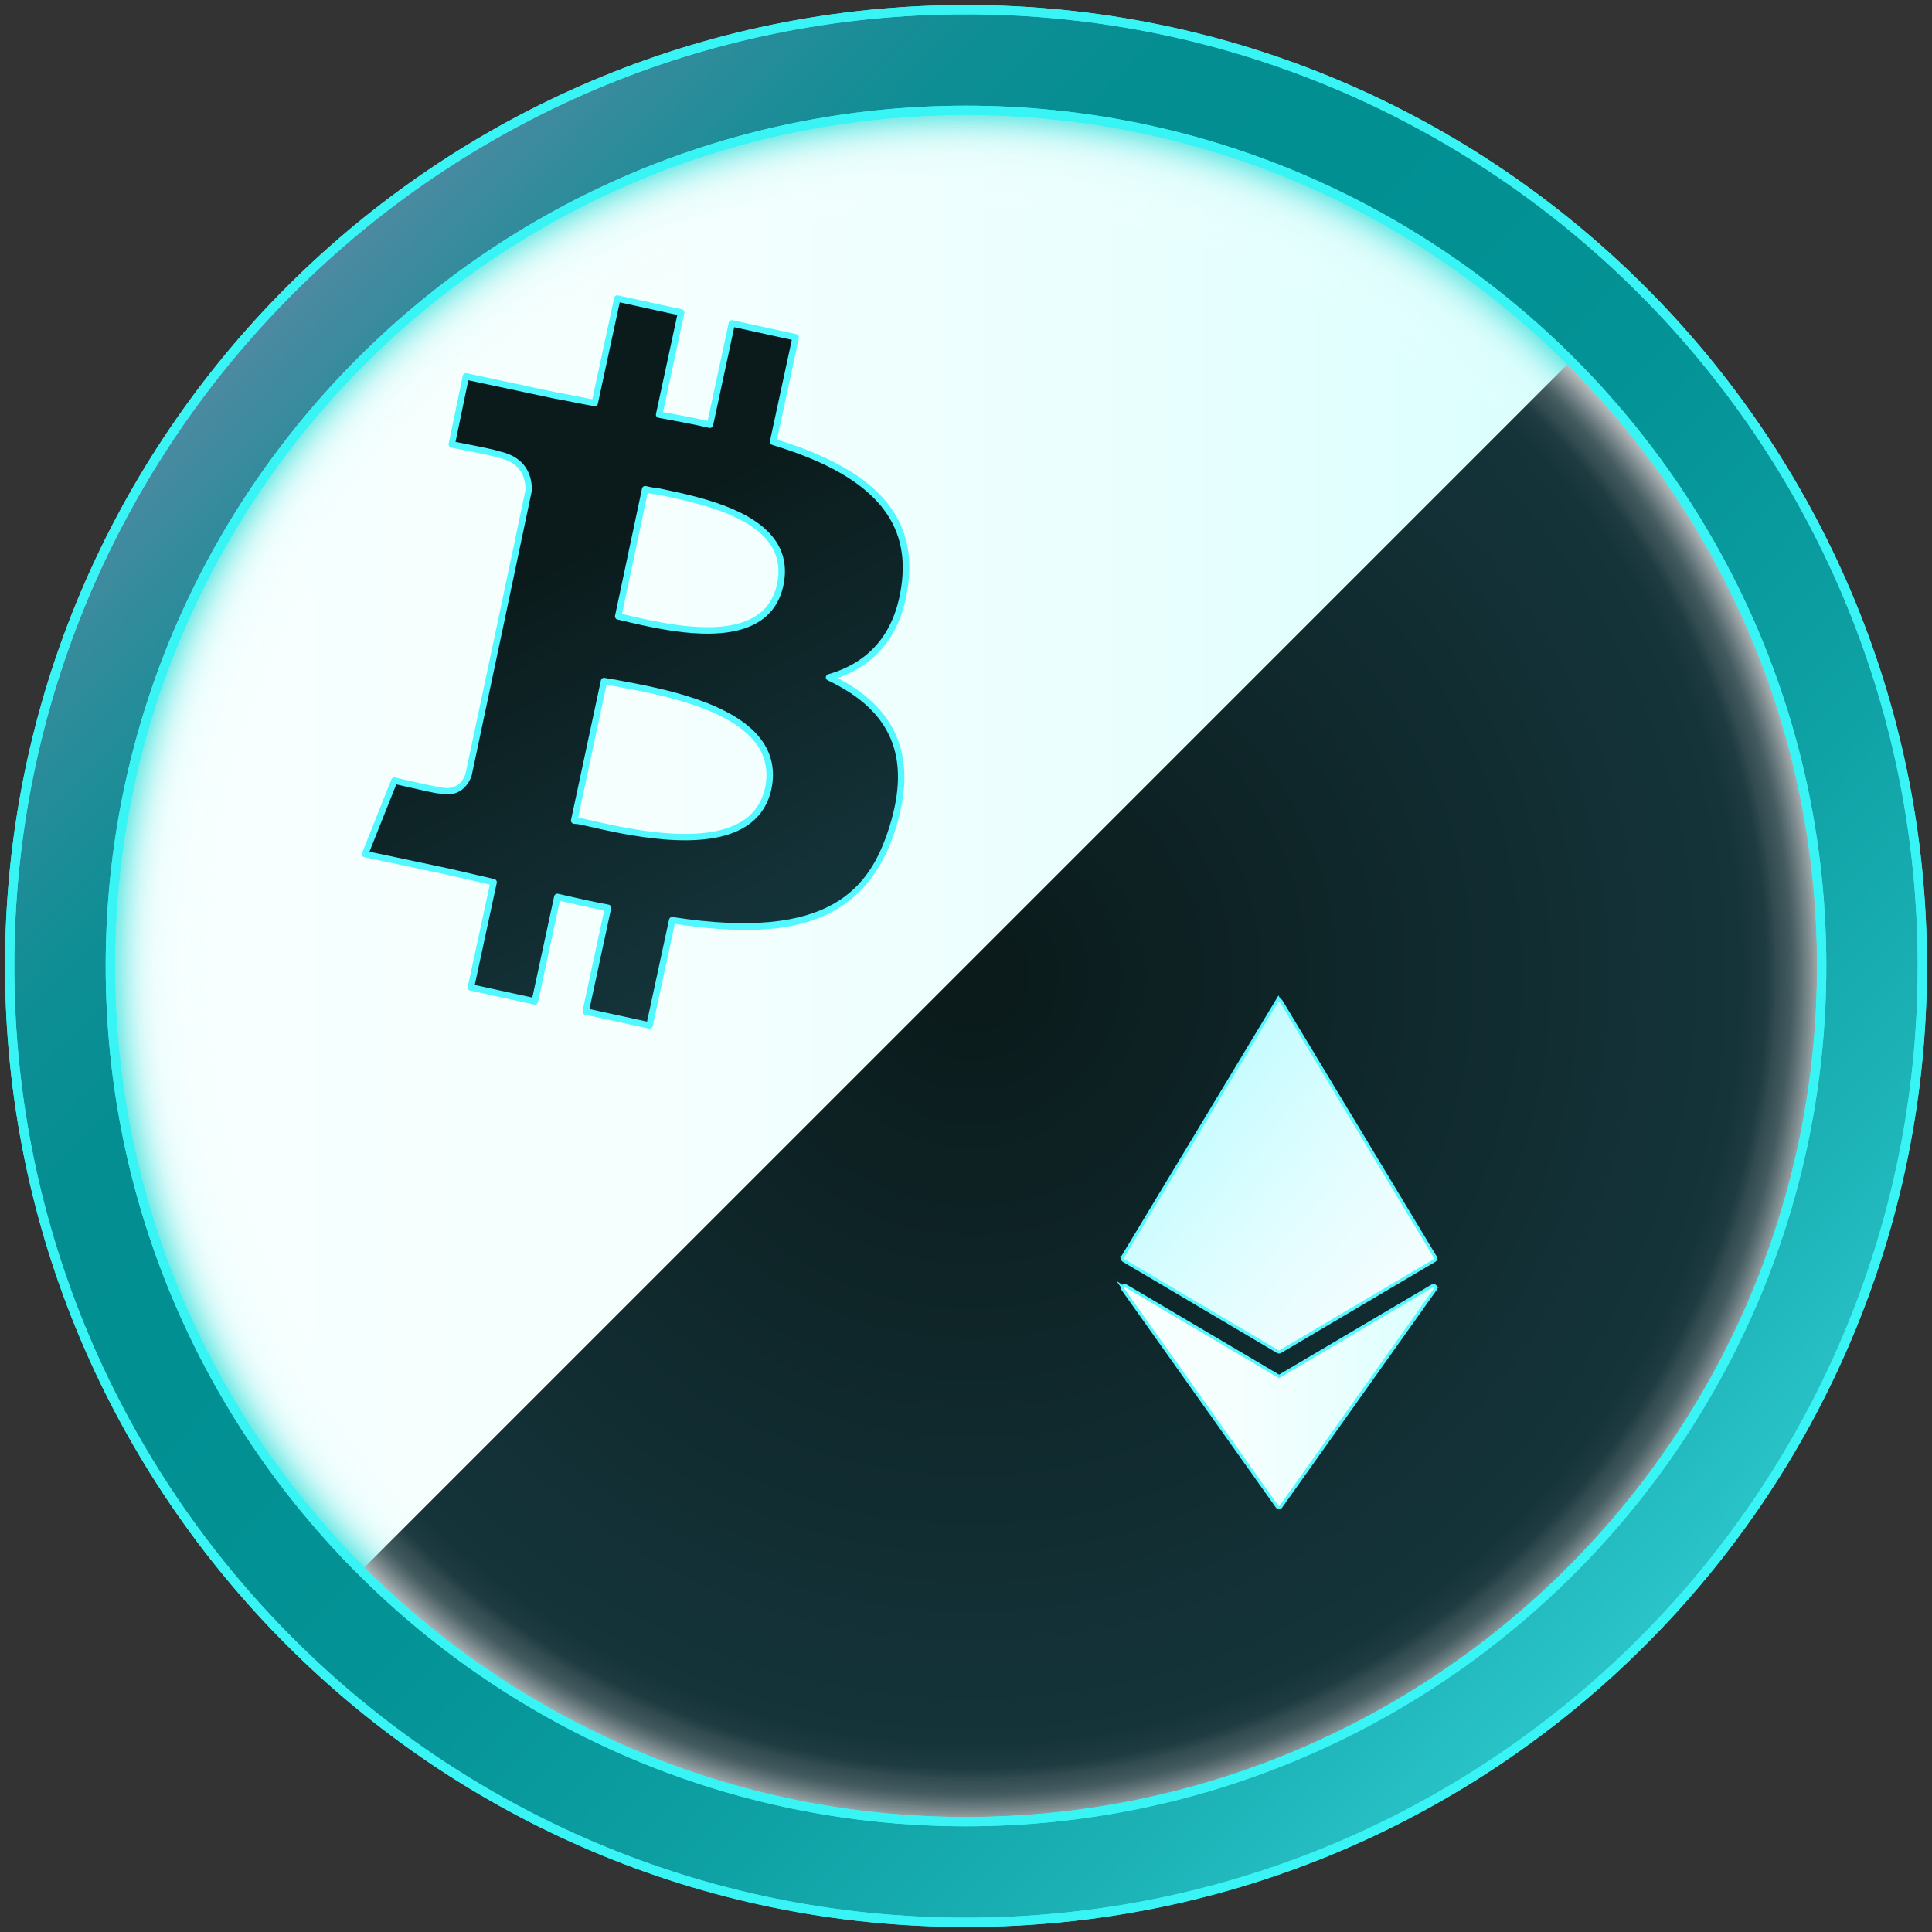
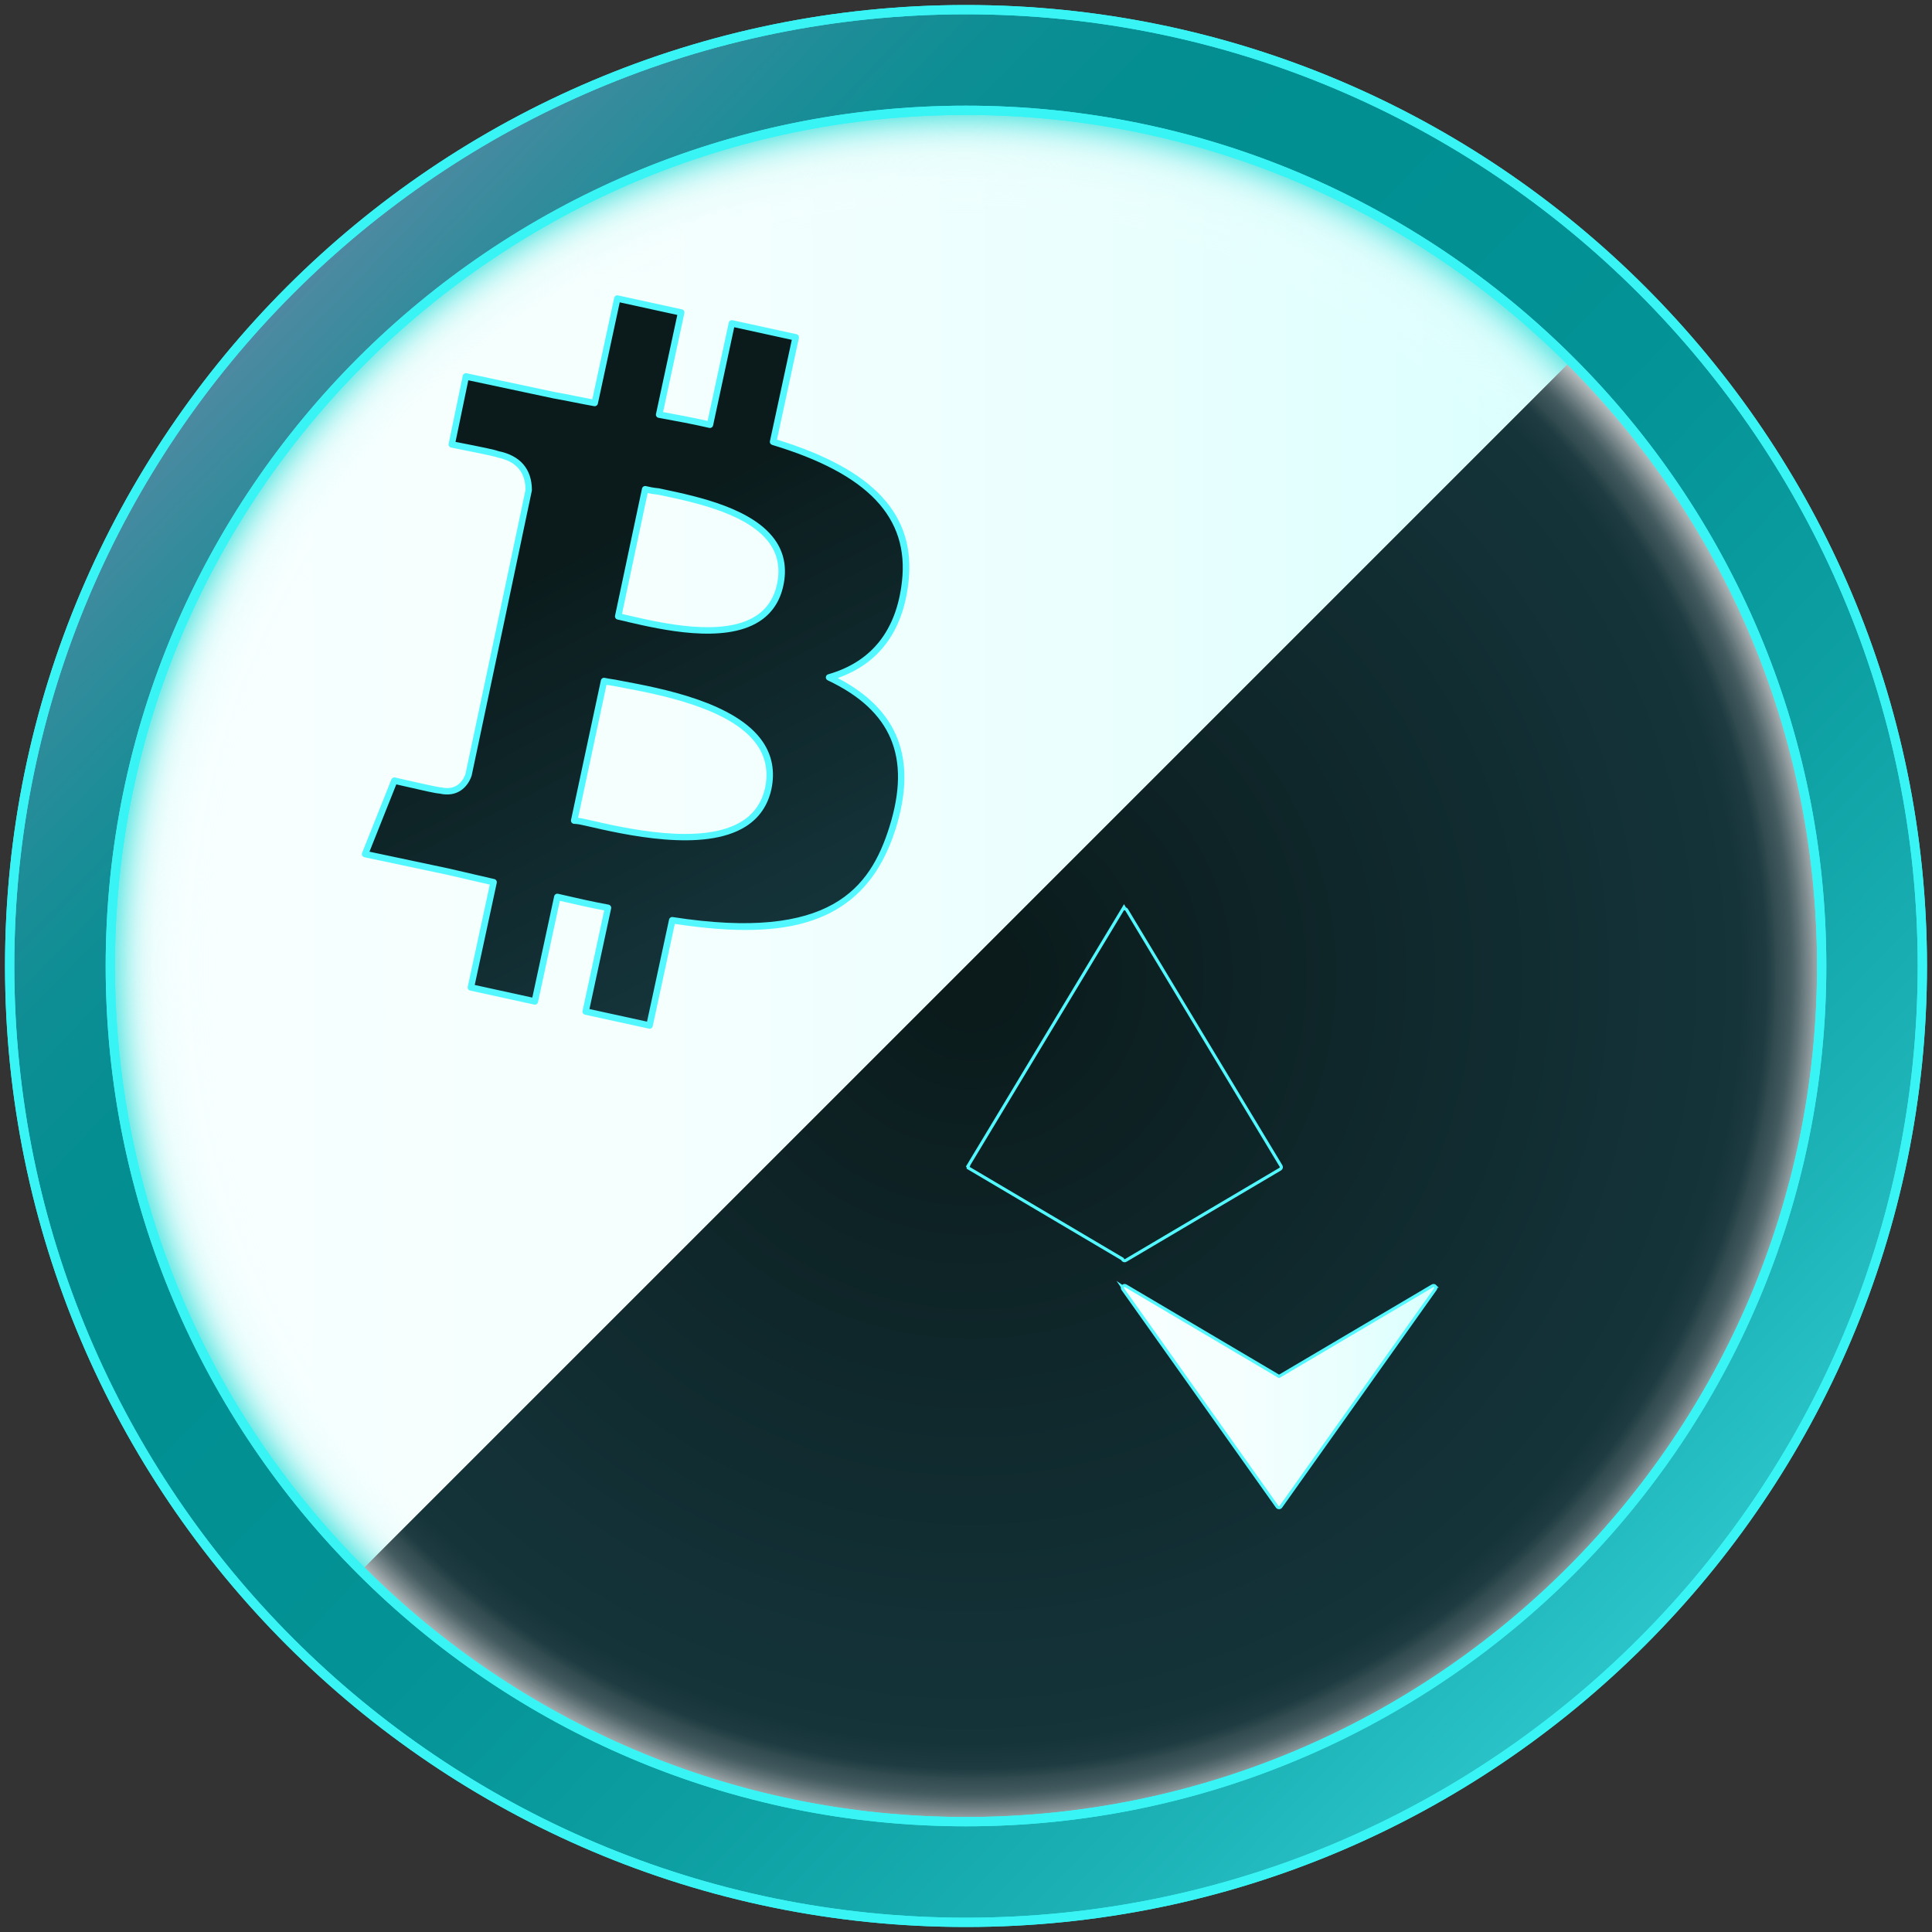
<svg xmlns="http://www.w3.org/2000/svg" id="Layer_1" data-name="Layer 1" viewBox="0 0 500 500">
  <rect x="0" y="0" width="500" height="500" fill="#333333" stroke="none" />
  <defs>
    <style>
      .cls-1 {
        fill: url(#linear-gradient-5);
        fill-rule: evenodd;
      }

      .cls-2 {
        fill: #39f4f5;
      }

      .cls-3 {
        fill: #52f7ff;
      }

      .cls-4 {
        fill: #52f7ff;
      }

      .cls-5 {
        fill: url(#radial-gradient-2);
      }

      .cls-6 {
        fill: url(#linear-gradient-4);
      }

      .cls-7 {
        fill: url(#linear-gradient-3);
      }

      .cls-8 {
        fill: url(#radial-gradient);
      }

      .cls-9 {
        fill: url(#linear-gradient);
      }

      .cls-10 {
        fill: none;
        stroke: #52f7ff;
        stroke-width: .8px;
      }

      .cls-10, .cls-11 {
        stroke-miterlimit: 10;
      }

      .cls-11 {
        fill: url(#linear-gradient-2);
        stroke: #39f4f5;
        stroke-width: 2.4px;
      }
    </style>
    <linearGradient id="linear-gradient" x1="26.94" y1="217.33" x2="407.73" y2="217.33" gradientUnits="userSpaceOnUse">
      <stop offset="0" stop-color="#f8ffff" />
      <stop offset=".38" stop-color="#f4fffe" />
      <stop offset=".7" stop-color="#e9fffe" />
      <stop offset="1" stop-color="#d9fffe" />
    </linearGradient>
    <radialGradient id="radial-gradient" cx="249.55" cy="249.42" fx="249.55" fy="249.42" r="220.68" gradientUnits="userSpaceOnUse">
      <stop offset=".78" stop-color="#f8ffff" stop-opacity="0" />
      <stop offset=".87" stop-color="#f6fefe" stop-opacity="0" />
      <stop offset=".9" stop-color="#f2fefd" stop-opacity=".04" />
      <stop offset=".92" stop-color="#ebfcfc" stop-opacity=".09" />
      <stop offset=".93" stop-color="#e1fbfa" stop-opacity=".16" />
      <stop offset=".95" stop-color="#d3f9f8" stop-opacity=".26" />
      <stop offset=".96" stop-color="#c3f6f4" stop-opacity=".37" />
      <stop offset=".97" stop-color="#aff3f1" stop-opacity=".51" />
      <stop offset=".98" stop-color="#98efec" stop-opacity=".68" />
      <stop offset=".99" stop-color="#7febe7" stop-opacity=".85" />
      <stop offset="1" stop-color="#6be8e4" />
    </radialGradient>
    <radialGradient id="radial-gradient-2" cx="251.72" cy="252.36" fx="251.72" fy="252.36" r="221.02" gradientUnits="userSpaceOnUse">
      <stop offset=".05" stop-color="#0b1b1c" />
      <stop offset=".83" stop-color="#133238" />
      <stop offset=".9" stop-color="#15343a" stop-opacity="1" />
      <stop offset=".93" stop-color="#1e3c42" stop-opacity=".99" />
      <stop offset=".94" stop-color="#2f4a4f" stop-opacity=".97" />
      <stop offset=".96" stop-color="#465e63" stop-opacity=".95" />
      <stop offset=".97" stop-color="#64797d" stop-opacity=".91" />
      <stop offset=".98" stop-color="#89999d" stop-opacity=".87" />
      <stop offset=".99" stop-color="#b6c0c3" stop-opacity=".83" />
      <stop offset="1" stop-color="#e7eced" stop-opacity=".77" />
      <stop offset="1" stop-color="#fcfeff" stop-opacity=".75" />
    </radialGradient>
    <linearGradient id="linear-gradient-2" x1="-3.68" y1="3.23" x2="521.83" y2="514.42" gradientUnits="userSpaceOnUse">
      <stop offset="0" stop-color="#ff7fc7" />
      <stop offset=".03" stop-color="#d581be" />
      <stop offset=".06" stop-color="#a484b4" />
      <stop offset=".1" stop-color="#7887aa" />
      <stop offset=".14" stop-color="#5389a3" />
      <stop offset=".18" stop-color="#358b9c" />
      <stop offset=".22" stop-color="#1e8d98" />
      <stop offset=".26" stop-color="#0d8e94" />
      <stop offset=".31" stop-color="#048e92" />
      <stop offset=".38" stop-color="#018f92" />
      <stop offset=".5" stop-color="#039295" />
      <stop offset=".62" stop-color="#0c9ea1" />
      <stop offset=".74" stop-color="#1bb1b5" />
      <stop offset=".85" stop-color="#30cbd1" />
      <stop offset=".97" stop-color="#4aedf4" />
      <stop offset="1" stop-color="#52f7ff" />
    </linearGradient>
    <linearGradient id="linear-gradient-3" x1="234.81" y1="226.25" x2="412.7" y2="380.87" gradientUnits="userSpaceOnUse">
      <stop offset="0" stop-color="#ff82ae" />
      <stop offset=".01" stop-color="#f490b7" />
      <stop offset=".04" stop-color="#ddb1cd" />
      <stop offset=".07" stop-color="#c9ccdf" />
      <stop offset=".11" stop-color="#bae0ed" />
      <stop offset=".15" stop-color="#b0eff7" />
      <stop offset=".19" stop-color="#a9f8fd" />
      <stop offset=".26" stop-color="#a8fbff" />
      <stop offset=".41" stop-color="#c8fcff" />
      <stop offset=".58" stop-color="#e4fdff" />
      <stop offset=".72" stop-color="#f5fdff" />
      <stop offset=".83" stop-color="#fcfeff" />
      <stop offset="1" stop-color="#ff93c8" />
    </linearGradient>
    <linearGradient id="linear-gradient-4" x1="290.47" y1="361.44" x2="371.6" y2="361.44" gradientUnits="userSpaceOnUse">
      <stop offset="0" stop-color="#f8ffff" />
      <stop offset=".38" stop-color="#f4fffe" />
      <stop offset=".7" stop-color="#e9fffe" />
      <stop offset="1" stop-color="#d9fffe" />
    </linearGradient>
    <linearGradient id="linear-gradient-5" x1="-328.54" y1="453.26" x2="-241.4" y2="555.2" gradientTransform="translate(564.79 -229.03) rotate(13.03)" gradientUnits="userSpaceOnUse">
      <stop offset=".05" stop-color="#0b1b1c" />
      <stop offset=".83" stop-color="#133238" />
      <stop offset=".9" stop-color="#15343a" stop-opacity="1" />
      <stop offset=".93" stop-color="#1e3c42" stop-opacity=".99" />
      <stop offset=".94" stop-color="#2f4a4f" stop-opacity=".97" />
      <stop offset=".96" stop-color="#465e63" stop-opacity=".95" />
      <stop offset=".97" stop-color="#64797d" stop-opacity=".91" />
      <stop offset=".98" stop-color="#89999d" stop-opacity=".87" />
      <stop offset=".99" stop-color="#b6c0c3" stop-opacity=".83" />
      <stop offset="1" stop-color="#e7eced" stop-opacity=".77" />
      <stop offset="1" stop-color="#fcfeff" stop-opacity=".75" />
    </linearGradient>
  </defs>
  <path class="cls-9" d="M407.73,92.27L92.27,407.73c-40.36-40.37-65.33-96.13-65.33-157.73C26.94,126.81,126.81,26.94,250,26.94c61.59,0,117.36,24.97,157.73,65.33Z" />
  <path class="cls-8" d="M407.73,92.27L92.27,407.73c-40.36-40.37-65.33-96.13-65.33-157.73C26.94,126.81,126.81,26.94,250,26.94c61.59,0,117.36,24.97,157.73,65.33Z" />
  <path class="cls-5" d="M473.06,250c0,123.19-99.87,223.06-223.06,223.06-15.4,0-30.43-1.56-44.95-4.53-1.81-.37-3.62-.77-5.42-1.18-19.79-4.57-38.57-11.77-55.95-21.21-1.58-.86-3.15-1.74-4.71-2.63-8.56-4.93-16.77-10.4-24.57-16.38-1.42-1.09-2.82-2.19-4.21-3.31-6.26-5.04-12.24-10.41-17.92-16.09L407.73,92.27c5.68,5.68,11.05,11.66,16.09,17.92,1.12,1.39,2.22,2.8,3.31,4.21,3.8,4.96,7.4,10.09,10.79,15.37.96,1.51,1.91,3.03,2.85,4.56.92,1.53,1.84,3.08,2.74,4.64.89,1.56,1.77,3.13,2.63,4.71,9.44,17.38,16.64,36.16,21.21,55.94.41,1.8.81,3.61,1.18,5.42,2.97,14.52,4.53,29.56,4.53,44.96Z" />
  <path class="cls-3" d="M250,474.26c-59.9,0-116.22-23.33-158.57-65.68-42.36-42.36-65.68-98.67-65.68-158.57s23.33-116.22,65.68-158.57C133.78,49.07,190.1,25.74,250,25.74s116.22,23.33,158.57,65.68c42.36,42.36,65.68,98.67,65.68,158.57s-23.33,116.22-65.68,158.57c-42.36,42.36-98.67,65.68-158.57,65.68ZM250,28.14c-59.26,0-114.97,23.08-156.88,64.98C51.22,135.03,28.14,190.74,28.14,250s23.08,114.97,64.98,156.88c41.9,41.9,97.62,64.98,156.88,64.98s114.97-23.08,156.88-64.98c41.9-41.9,64.98-97.62,64.98-156.88s-23.08-114.97-64.98-156.88c-41.9-41.9-97.62-64.98-156.88-64.98Z" />
  <path class="cls-3" d="M250,474.26c-59.9,0-116.22-23.33-158.57-65.68-42.36-42.36-65.68-98.67-65.68-158.57s23.33-116.22,65.68-158.57C133.78,49.07,190.1,25.74,250,25.74s116.22,23.33,158.57,65.68c42.36,42.36,65.68,98.67,65.68,158.57s-23.33,116.22-65.68,158.57c-42.36,42.36-98.67,65.68-158.57,65.68ZM250,28.14c-59.26,0-114.97,23.08-156.88,64.98C51.22,135.03,28.14,190.74,28.14,250s23.08,114.97,64.98,156.88c41.9,41.9,97.62,64.98,156.88,64.98s114.97-23.08,156.88-64.98c41.9-41.9,64.98-97.62,64.98-156.88s-23.08-114.97-64.98-156.88c-41.9-41.9-97.62-64.98-156.88-64.98Z" />
  <path class="cls-11" d="M250,497.5C113.53,497.5,2.5,386.47,2.5,250S113.53,2.5,250,2.5s247.5,111.03,247.5,247.5-111.03,247.5-247.5,247.5ZM250,28.55C127.9,28.55,28.55,127.89,28.55,249.99s99.34,221.45,221.45,221.45,221.45-99.34,221.45-221.45S372.11,28.55,250,28.55Z" />
  <path class="cls-2" d="M250,498.7C112.87,498.7,1.3,387.13,1.3,250S112.87,1.3,250,1.3s248.7,111.57,248.7,248.7-111.57,248.7-248.7,248.7ZM250,3.7C114.19,3.7,3.7,114.19,3.7,250s110.49,246.3,246.3,246.3,246.3-110.49,246.3-246.3S385.81,3.7,250,3.7ZM250,472.65c-122.77,0-222.65-99.88-222.65-222.65S127.23,27.35,250,27.35s222.65,99.88,222.65,222.65-99.88,222.65-222.65,222.65ZM250,29.75c-121.44,0-220.25,98.8-220.25,220.25s98.8,220.25,220.25,220.25,220.25-98.8,220.25-220.25S371.44,29.75,250,29.75Z" />
  <g>
-     <path class="cls-7" d="M290.48,325.83c.04.15.13.28.27.36l39.88,23.58.09.05c.09.05.2.08.3.08s.21-.03.3-.08l39.98-23.63c.13-.08.23-.21.27-.36.04-.15.01-.31-.07-.44l-.93-1.54h0l-38.97-64.66-.07-.12c-.09-.15-.25-.22-.42-.24l-.25-.42-40.36,66.97.06.03c-.07.13-.1.28-.06.43ZM369.71,324.69h0l-38.86-17.66,38.86,17.66Z" />
    <path class="cls-6" d="M371.45,332.88c-.19-.2-.49-.25-.73-.11l-39.7,23.44-39.67-23.44c-.24-.14-.54-.1-.73.11-.05.05-.08.11-.11.17l-.03-.02.02.03c-.07.18-.05.39.06.55l39.97,56.33c.11.15.29.25.48.25s.37-.09.48-.25l40-56.33c.16-.22.14-.53-.05-.73Z" />
-     <path class="cls-10" d="M290.48,325.83c.04.15.13.28.27.36l39.88,23.58.09.05c.09.05.2.08.3.08s.21-.03.3-.08l39.98-23.63c.13-.08.23-.21.27-.36.04-.15.01-.31-.07-.44l-.93-1.54h0l-38.97-64.66-.07-.12c-.09-.15-.25-.22-.42-.24l-.25-.42-40.36,66.97.06.03c-.07.13-.1.28-.06.43ZM369.71,324.69h0" />
+     <path class="cls-10" d="M290.48,325.83c.04.15.13.28.27.36c.09.05.2.08.3.08s.21-.03.3-.08l39.98-23.63c.13-.08.23-.21.27-.36.04-.15.01-.31-.07-.44l-.93-1.54h0l-38.97-64.66-.07-.12c-.09-.15-.25-.22-.42-.24l-.25-.42-40.36,66.97.06.03c-.07.13-.1.28-.06.43ZM369.71,324.69h0" />
    <path class="cls-10" d="M371.45,332.88c-.19-.2-.49-.25-.73-.11l-39.7,23.44-39.67-23.44c-.24-.14-.54-.1-.73.11-.05.05-.08.11-.11.17l-.03-.02.02.03c-.07.18-.05.39.06.55l39.97,56.33c.11.15.29.25.48.25s.37-.09.48-.25l40-56.33c.16-.22.14-.53-.05-.73Z" />
  </g>
  <g>
    <path class="cls-1" d="M234.27,150.65c2.25-19.81-13.19-29.96-34.18-36.29l5.83-27.04-16.53-3.61-5.65,26.23c-4.22-.98-8.69-1.8-13.16-2.62l5.69-26.43-16.53-3.61-5.83,27.04c-3.67-.64-7.08-1.43-10.55-2.02h0l-22.81-4.86-3.65,17.59s12.16,2.39,11.91,2.54c6.68,1.33,8.01,5.67,8.02,9.27l-6.47,30.7,1.81.42-1.81-.42-9.11,43.01c-.67,1.96-2.66,5.1-7.29,4.03.15.25-11.91-2.54-11.91-2.54l-7.58,19.01,21.41,4.53c2.41.56,4.83,1.12,7.24,1.67h0c1.61.37,3.02.7,4.62,1.07l-5.88,27.24,16.53,3.61,5.83-27.04c4.42,1.02,8.85,2.05,13.12,2.82l-5.79,26.83,16.53,3.61,5.88-27.24c28.01,4.36,48.99,1.59,57-23.88,6.45-20.54-1.51-31.91-16.4-38.96,10.21-2.93,18.04-10.23,19.69-24.68ZM151.86,212.92c13.47,3.12,42.87,9.71,46.95-8.84,4.02-19.19-24.41-24.5-38.42-27.11-1.61-.37-2.86-.45-4.07-.73l-7.73,36.13c1.05.03,2.06.26,3.26.54ZM201.89,151.42c-3.71,16.94-28.04,11.31-39.3,8.7l-2.61-.6,6.98-32.91c1.01.23,2.01.47,3.46.59,11.51,2.45,35.26,6.89,31.46,24.23Z" />
    <path class="cls-4" d="M121.68,256.36c-.44-.1-.72-.54-.63-.99l5.71-26.43-11.06-2.56-21.39-4.53c-.23-.07-.45-.2-.56-.42s-.13-.47-.04-.7l7.58-19.01c.15-.38.56-.6.96-.5,4.02.93,10.57,2.4,11.61,2.53.1-.01.2,0,.3.01,4.24.98,5.81-2.04,6.3-3.44l9.1-42.96h0s6.45-30.61,6.45-30.61c-.05-4.65-2.44-7.39-7.35-8.37-.09-.02-.19-.06-.27-.11-1-.31-7.58-1.64-11.63-2.44-.21-.04-.41-.17-.53-.36-.12-.19-.17-.41-.12-.63l3.65-17.59c.05-.22.17-.41.36-.53.19-.12.41-.16.63-.12l22.81,4.86c1.74.3,3.45.64,5.27,1.01,1.45.29,2.94.59,4.46.87l5.66-26.25c.05-.22.18-.41.36-.53s.41-.16.63-.11l16.53,3.61c.48.1.73.54.64.99l-5.51,25.59c3.85.71,7.8,1.45,11.53,2.29l5.47-25.41c.05-.22.18-.41.36-.53s.41-.16.63-.11l16.53,3.61h0c.44.1.72.54.63.99l-5.67,26.29c25.2,7.77,36.02,19.53,34.03,36.96h0c-1.44,12.65-7.6,20.97-18.31,24.75,15.75,8.2,20.65,20.99,14.99,39.04-3.87,12.3-10.91,20.04-21.53,23.67-8.71,2.98-20.04,3.27-35.62.91l-5.71,26.47c-.05.22-.18.41-.36.53s-.41.16-.63.11l-16.53-3.61c-.47-.11-.73-.54-.64-.99l5.6-26c-3.76-.71-7.67-1.6-11.48-2.48l-5.65,26.21c-.05.22-.18.41-.36.53s-.41.16-.63.11l-16.53-3.61h0ZM131,158.53l-8.93,42.18s-.02.06-.03.09c-.99,2.91-3.68,5.64-8.27,4.58h0c-1.09-.06-3.79-.67-11.21-2.38l-6.94,17.42,20.44,4.33,7.25,1.68,4.62,1.07c.44.1.72.54.63.99l-5.7,26.42,14.9,3.26,5.66-26.22c.05-.22.18-.41.37-.53.19-.12.42-.16.63-.11,4.34,1,8.83,2.04,13.08,2.81.23.05.42.17.54.36.13.19.17.42.12.64l-5.61,26.02,14.9,3.26,5.7-26.42c.09-.43.51-.72.94-.65,40.84,6.36,51.09-7.44,56.08-23.31,5.67-18.06.6-30.12-15.97-37.96-.31-.15-.5-.48-.47-.82.03-.35.27-.64.6-.73,11.22-3.22,17.65-11.29,19.09-23.97h0c1.9-16.66-8.78-27.91-33.59-35.4-.42-.13-.67-.55-.57-.97l5.66-26.22-14.9-3.26-5.47,25.41c-.05.22-.18.41-.37.53-.19.12-.42.16-.63.11-4.2-.97-8.74-1.81-13.12-2.61-.22-.04-.42-.17-.54-.36-.13-.19-.17-.42-.12-.64l5.52-25.62-14.9-3.26-5.66,26.22c-.09.44-.52.72-.96.65-1.82-.32-3.58-.67-5.29-1.01-1.8-.36-3.51-.7-5.25-1l-22.03-4.69-3.31,15.94c7.38,1.45,10.07,2,11.08,2.39h0c5.67,1.14,8.67,4.61,8.69,10.08,0,.06,0,.12-.02.18l-6.3,29.9M148.41,213.19c-.18-.04-.35-.15-.47-.3-.15-.19-.21-.45-.16-.69l7.73-36.13c.05-.22.18-.41.37-.53.19-.12.42-.16.64-.11.53.12,1.09.21,1.68.3.7.11,1.5.23,2.39.43,10.45,1.94,29.95,5.57,36.88,15.9,2.39,3.57,3.12,7.67,2.17,12.19-.93,4.21-3.16,7.45-6.66,9.66-10.86,6.86-31.42,2.1-41.3-.18-1.19-.28-2.13-.49-3.1-.52-.06,0-.11,0-.16-.02ZM156.96,177.23l-7.35,34.4c.78.1,1.57.28,2.44.48,9.66,2.24,29.76,6.89,40.03.4,3.1-1.96,5.09-4.85,5.92-8.6.85-4.06.2-7.73-1.93-10.91-6.53-9.75-25.59-13.29-35.83-15.2-.87-.2-1.59-.31-2.3-.42-.33-.05-.65-.1-.97-.15ZM162.41,160.93l-2.61-.6c-.44-.1-.72-.54-.63-.98l6.98-32.91c.05-.22.18-.41.37-.53.19-.12.42-.16.64-.11,1,.23,1.95.45,3.35.57.03,0,.07,0,.1.02l1.11.24c8.84,1.87,23.63,4.99,29.2,13.61,2.13,3.29,2.73,7.12,1.8,11.37h0c-.89,4.08-3.01,7.2-6.28,9.27-9.19,5.81-25.34,2.07-34.02.07ZM160.97,158.89l1.82.42c8.44,1.95,24.15,5.59,32.75.15,2.88-1.82,4.75-4.59,5.54-8.22h0c.83-3.8.3-7.2-1.57-10.11-5.19-8.04-19.56-11.07-28.14-12.89l-1.06-.22c-1.08-.1-1.93-.25-2.7-.42l-6.64,31.29Z" />
  </g>
</svg>